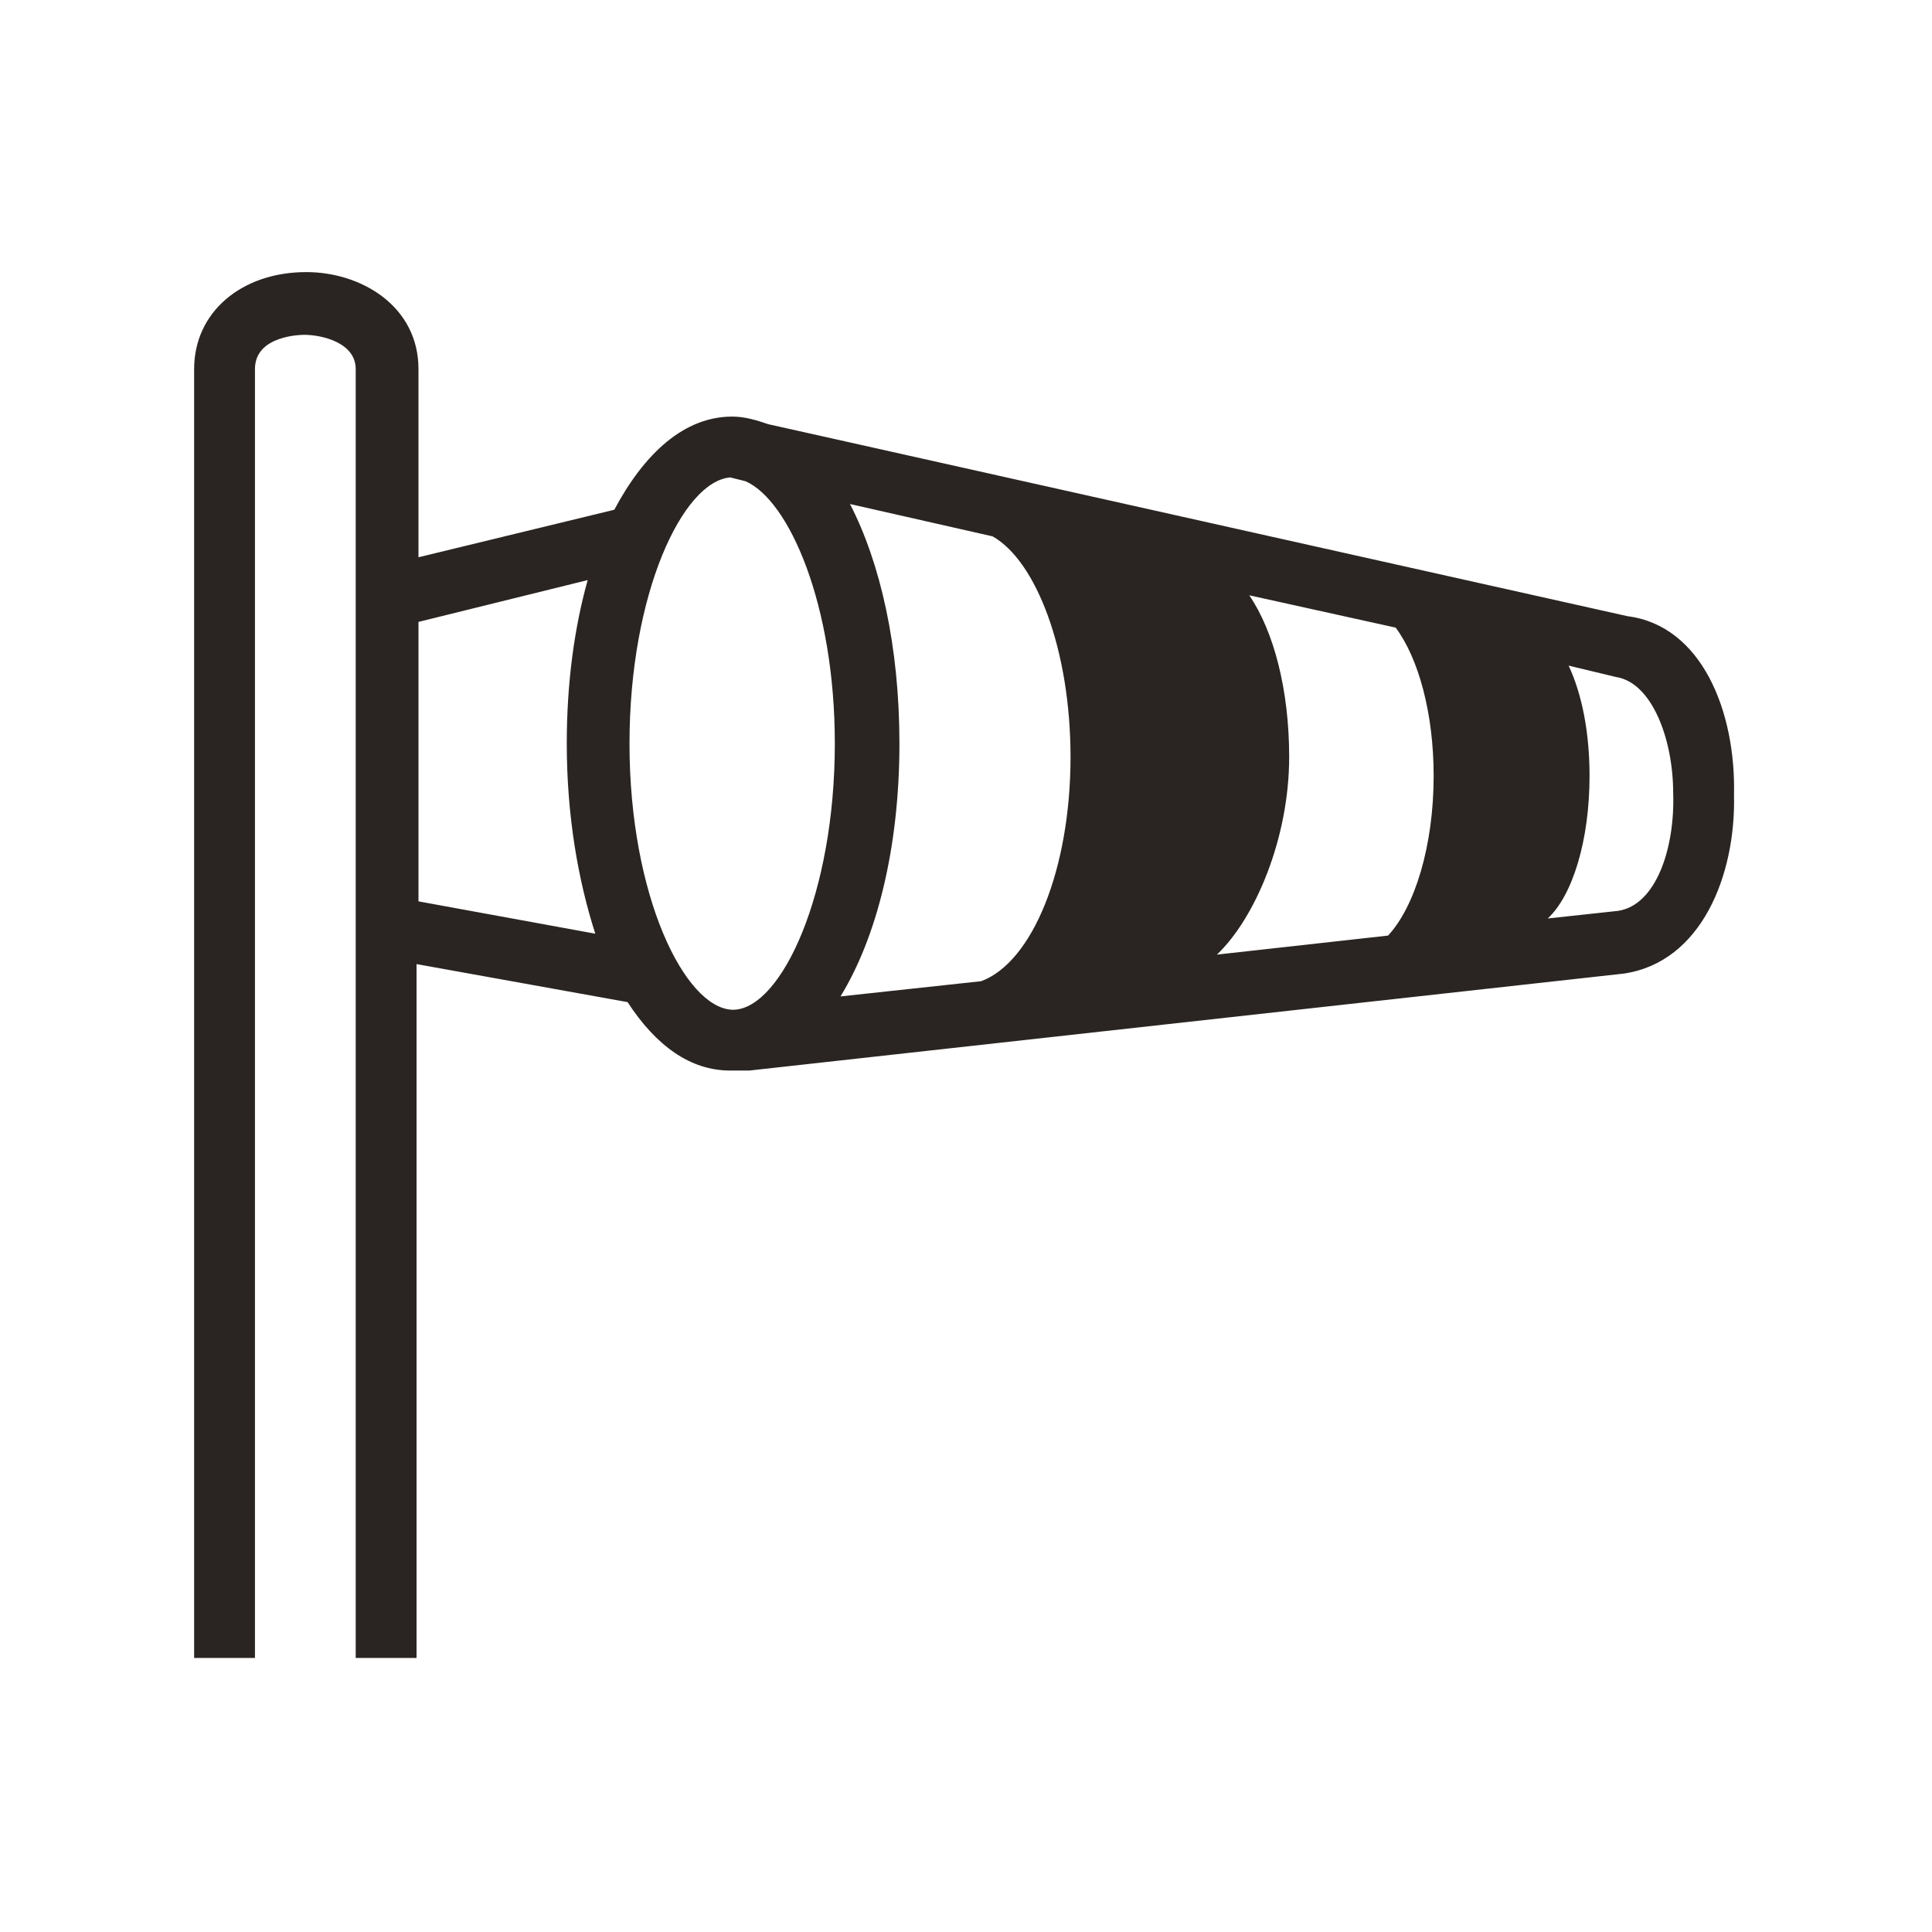
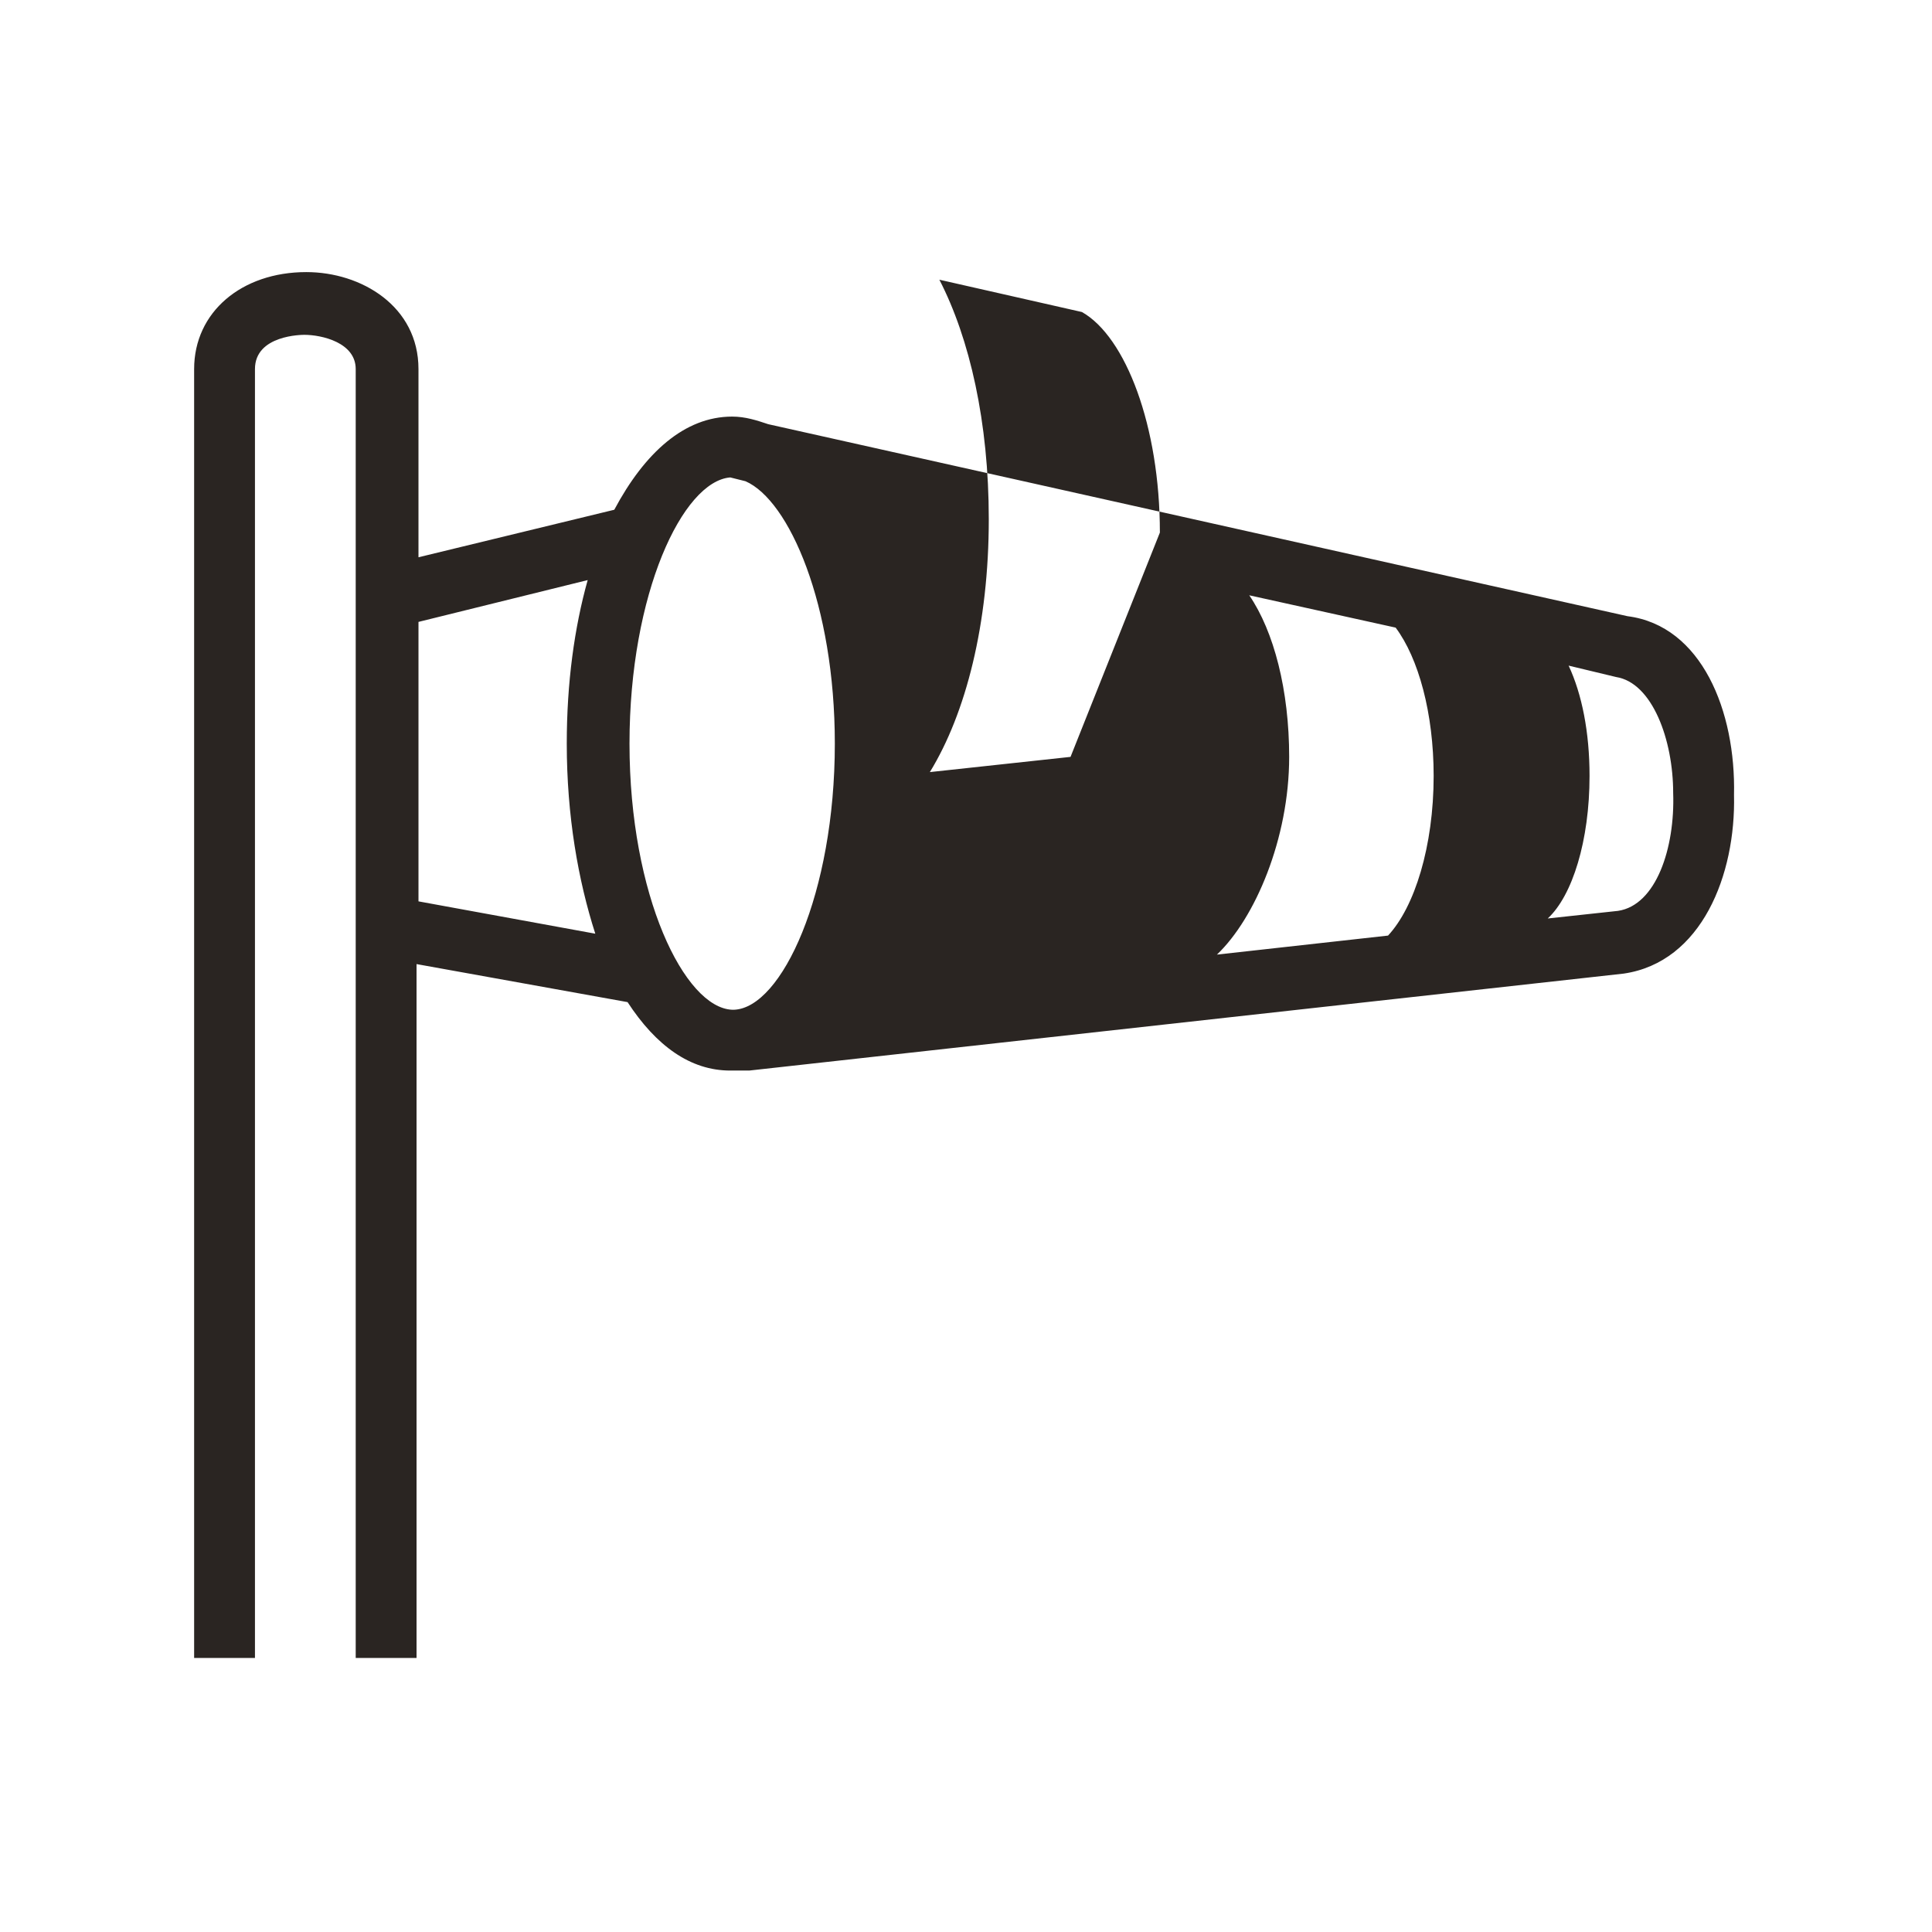
<svg xmlns="http://www.w3.org/2000/svg" width="800px" height="800px" version="1.1" viewBox="144 144 512 512">
-   <path d="m575.32 307.3-227.72-50.883c-3.023-1.008-6.047-2.016-9.574-2.016-12.594 0-23.176 9.574-31.234 24.688l-51.891 12.594v-49.879c0-16.625-15.113-25.695-29.727-25.695-17.129 0-29.727 10.578-29.727 25.695v341.58h16.121v-341.58c0-9.07 12.594-9.07 13.098-9.07 4.535 0 13.602 2.016 13.602 9.07v341.58h16.121v-183.89l55.922 10.078c7.559 11.586 16.625 18.137 27.207 18.137h1.008 2.016 2.016l231.75-25.695c20.656-3.023 29.727-26.199 29.223-47.359 0.508-22.164-8.562-44.836-28.211-47.355zm-51.387 42.32c0 18.641-5.039 34.762-12.09 42.32l-45.344 5.039c10.078-9.574 19.145-30.73 19.145-52.395 0-17.633-4.031-33.25-10.578-42.824l38.793 8.566c6.043 8.059 10.074 22.668 10.074 39.293zm-96.23-5.039c0 29.727-10.078 54.41-23.68 59.449l-37.281 4.031c9.574-15.617 15.617-39.297 15.617-67.008 0-25.695-5.039-47.863-13.098-63.48l37.785 8.566c11.59 6.551 20.656 30.23 20.656 58.441zm-172.8 38.289v-74.059l44.84-11.082c-3.527 12.594-5.543 27.207-5.543 43.328 0 19.145 3.023 36.273 7.559 50.383zm55.922-41.812c0-39.801 14.105-69.527 26.703-70.535l4.031 1.008c11.586 5.039 23.68 32.746 23.68 69.527 0 39.801-14.105 70.031-26.703 70.535h-0.504c-12.598-0.508-27.207-30.23-27.207-70.535zm261.98 44.332-18.641 2.016c6.551-6.047 11.082-20.656 11.082-37.785 0-11.586-2.016-21.664-5.543-29.223l12.594 3.023c9.574 1.512 15.113 16.625 15.113 30.73 0.508 14.613-4.527 29.727-14.605 31.238z" fill="#2a2522" />
+   <path d="m575.32 307.3-227.72-50.883c-3.023-1.008-6.047-2.016-9.574-2.016-12.594 0-23.176 9.574-31.234 24.688l-51.891 12.594v-49.879c0-16.625-15.113-25.695-29.727-25.695-17.129 0-29.727 10.578-29.727 25.695v341.58h16.121v-341.58c0-9.07 12.594-9.07 13.098-9.07 4.535 0 13.602 2.016 13.602 9.07v341.58h16.121v-183.89l55.922 10.078c7.559 11.586 16.625 18.137 27.207 18.137h1.008 2.016 2.016l231.75-25.695c20.656-3.023 29.727-26.199 29.223-47.359 0.508-22.164-8.562-44.836-28.211-47.355zm-51.387 42.32c0 18.641-5.039 34.762-12.09 42.32l-45.344 5.039c10.078-9.574 19.145-30.73 19.145-52.395 0-17.633-4.031-33.25-10.578-42.824l38.793 8.566c6.043 8.059 10.074 22.668 10.074 39.293zm-96.23-5.039l-37.281 4.031c9.574-15.617 15.617-39.297 15.617-67.008 0-25.695-5.039-47.863-13.098-63.48l37.785 8.566c11.59 6.551 20.656 30.23 20.656 58.441zm-172.8 38.289v-74.059l44.84-11.082c-3.527 12.594-5.543 27.207-5.543 43.328 0 19.145 3.023 36.273 7.559 50.383zm55.922-41.812c0-39.801 14.105-69.527 26.703-70.535l4.031 1.008c11.586 5.039 23.68 32.746 23.68 69.527 0 39.801-14.105 70.031-26.703 70.535h-0.504c-12.598-0.508-27.207-30.23-27.207-70.535zm261.98 44.332-18.641 2.016c6.551-6.047 11.082-20.656 11.082-37.785 0-11.586-2.016-21.664-5.543-29.223l12.594 3.023c9.574 1.512 15.113 16.625 15.113 30.73 0.508 14.613-4.527 29.727-14.605 31.238z" fill="#2a2522" />
</svg>